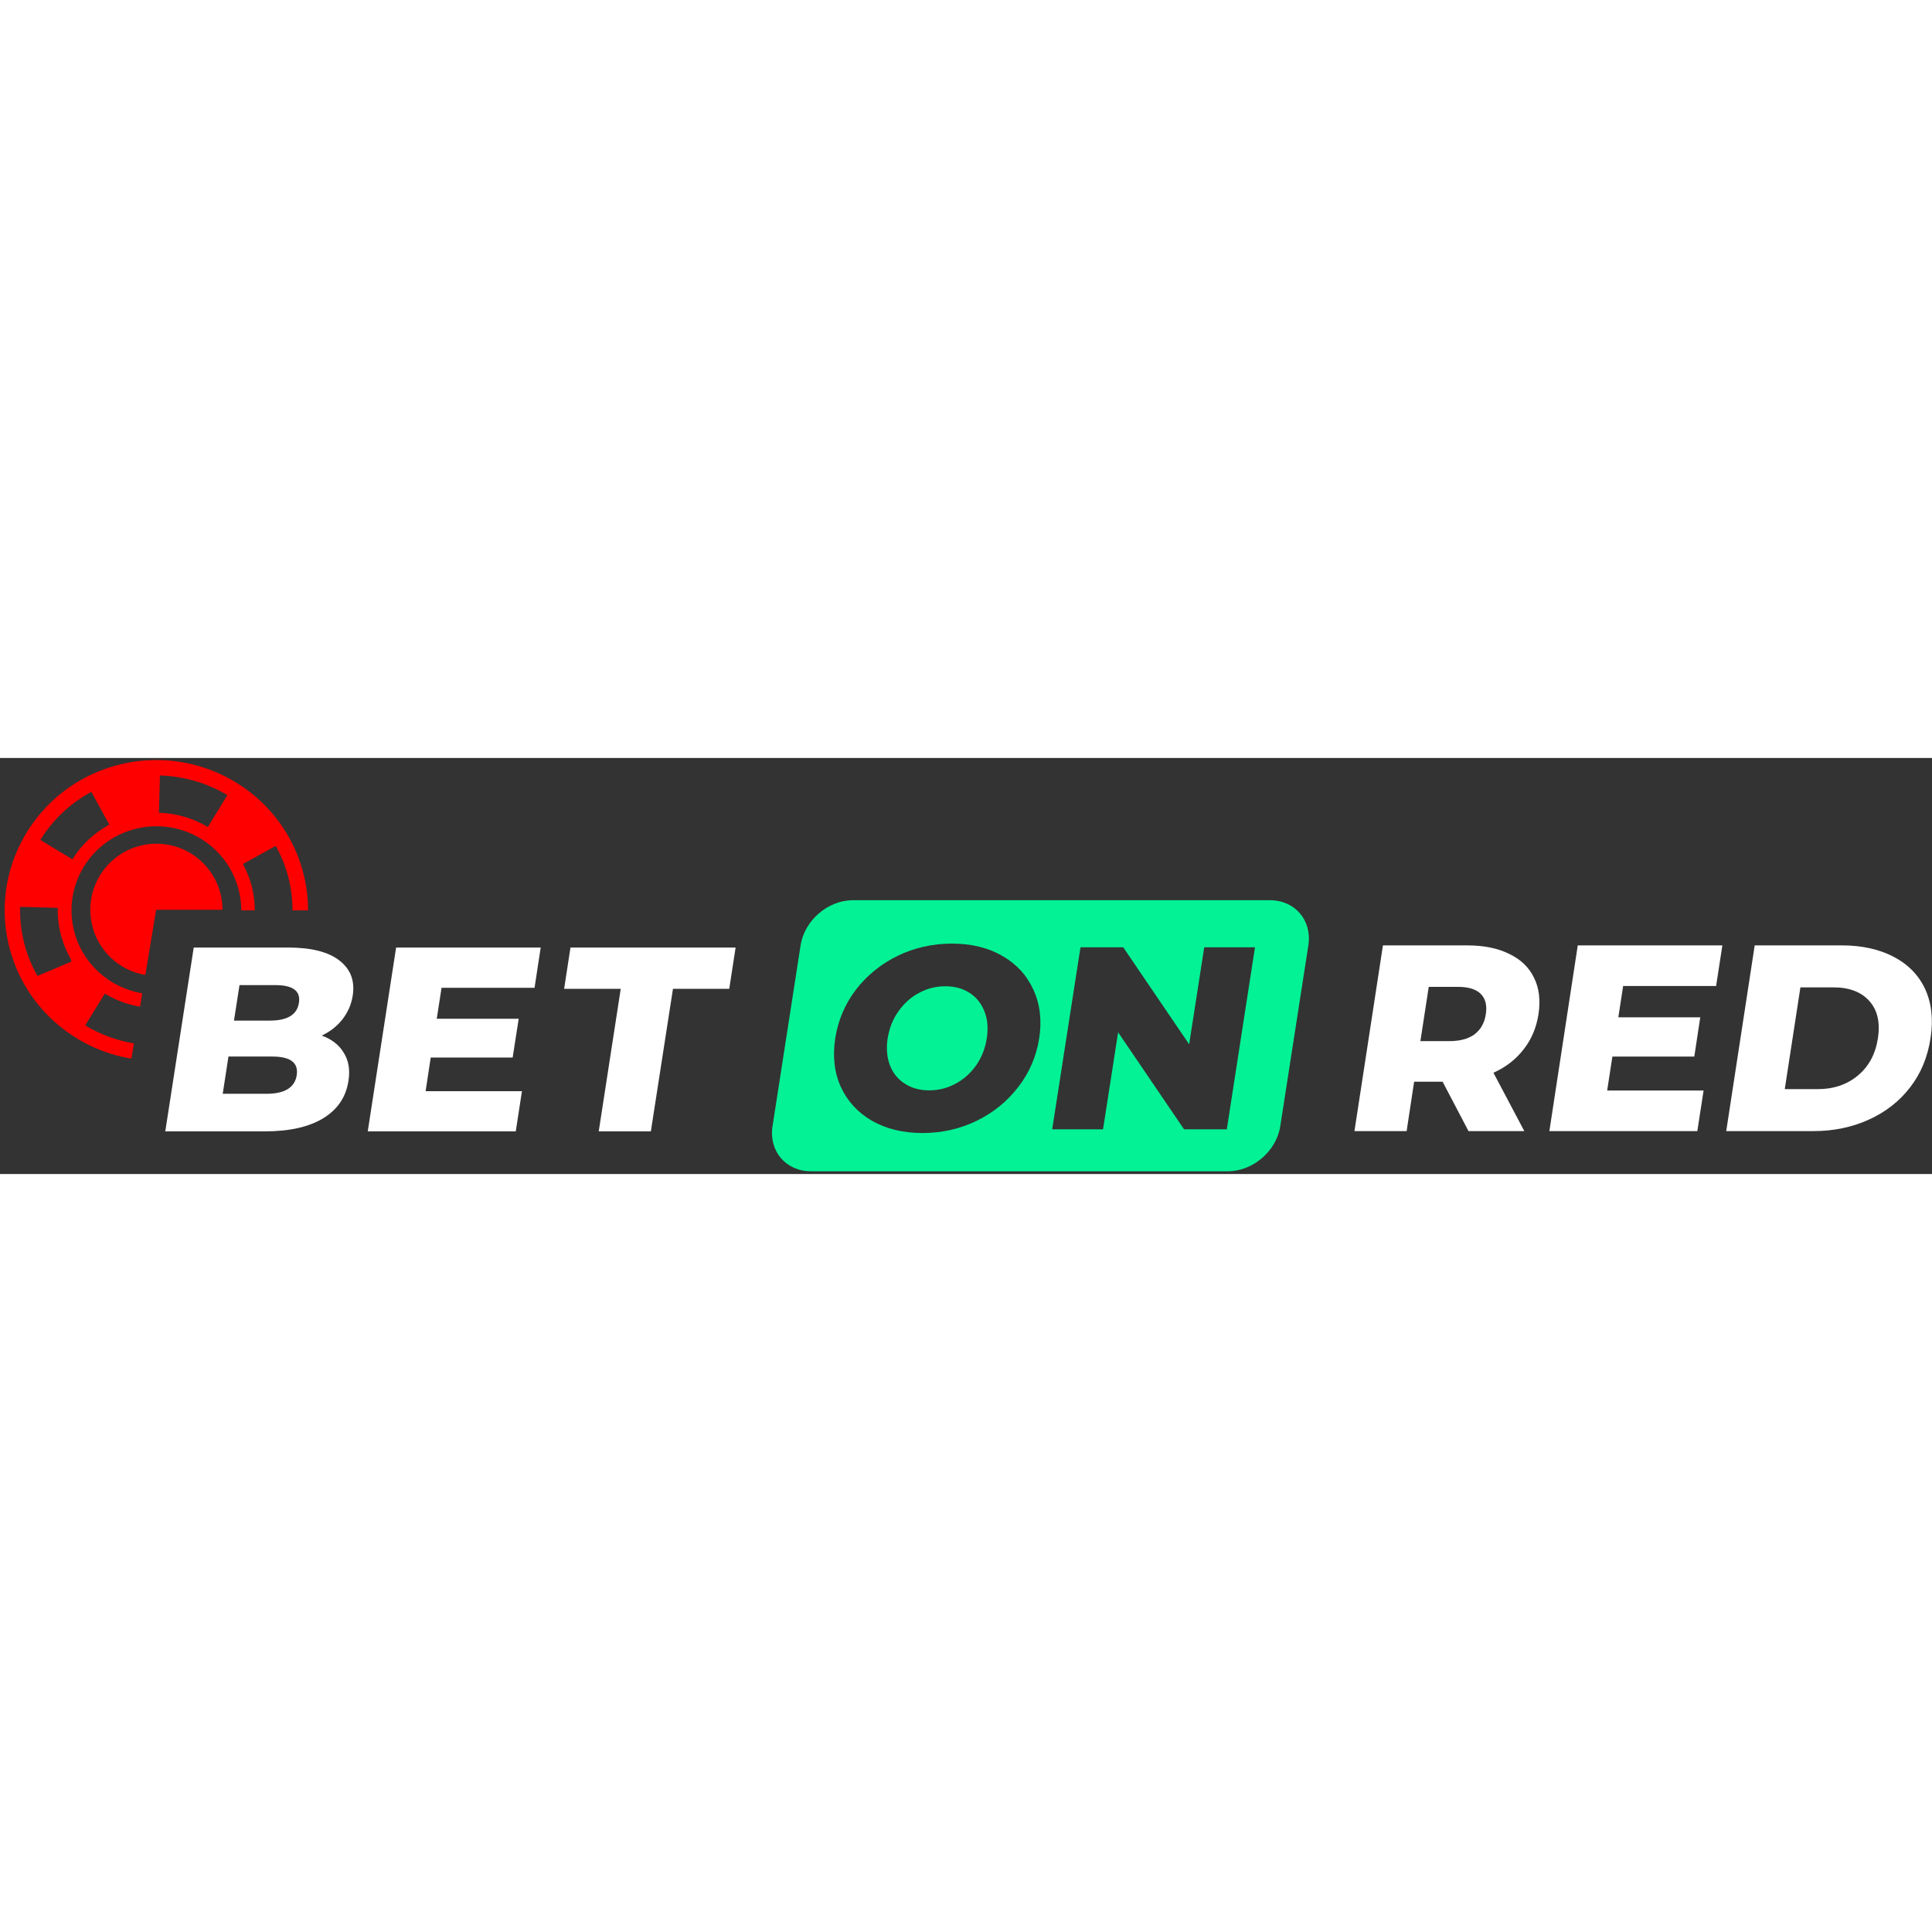
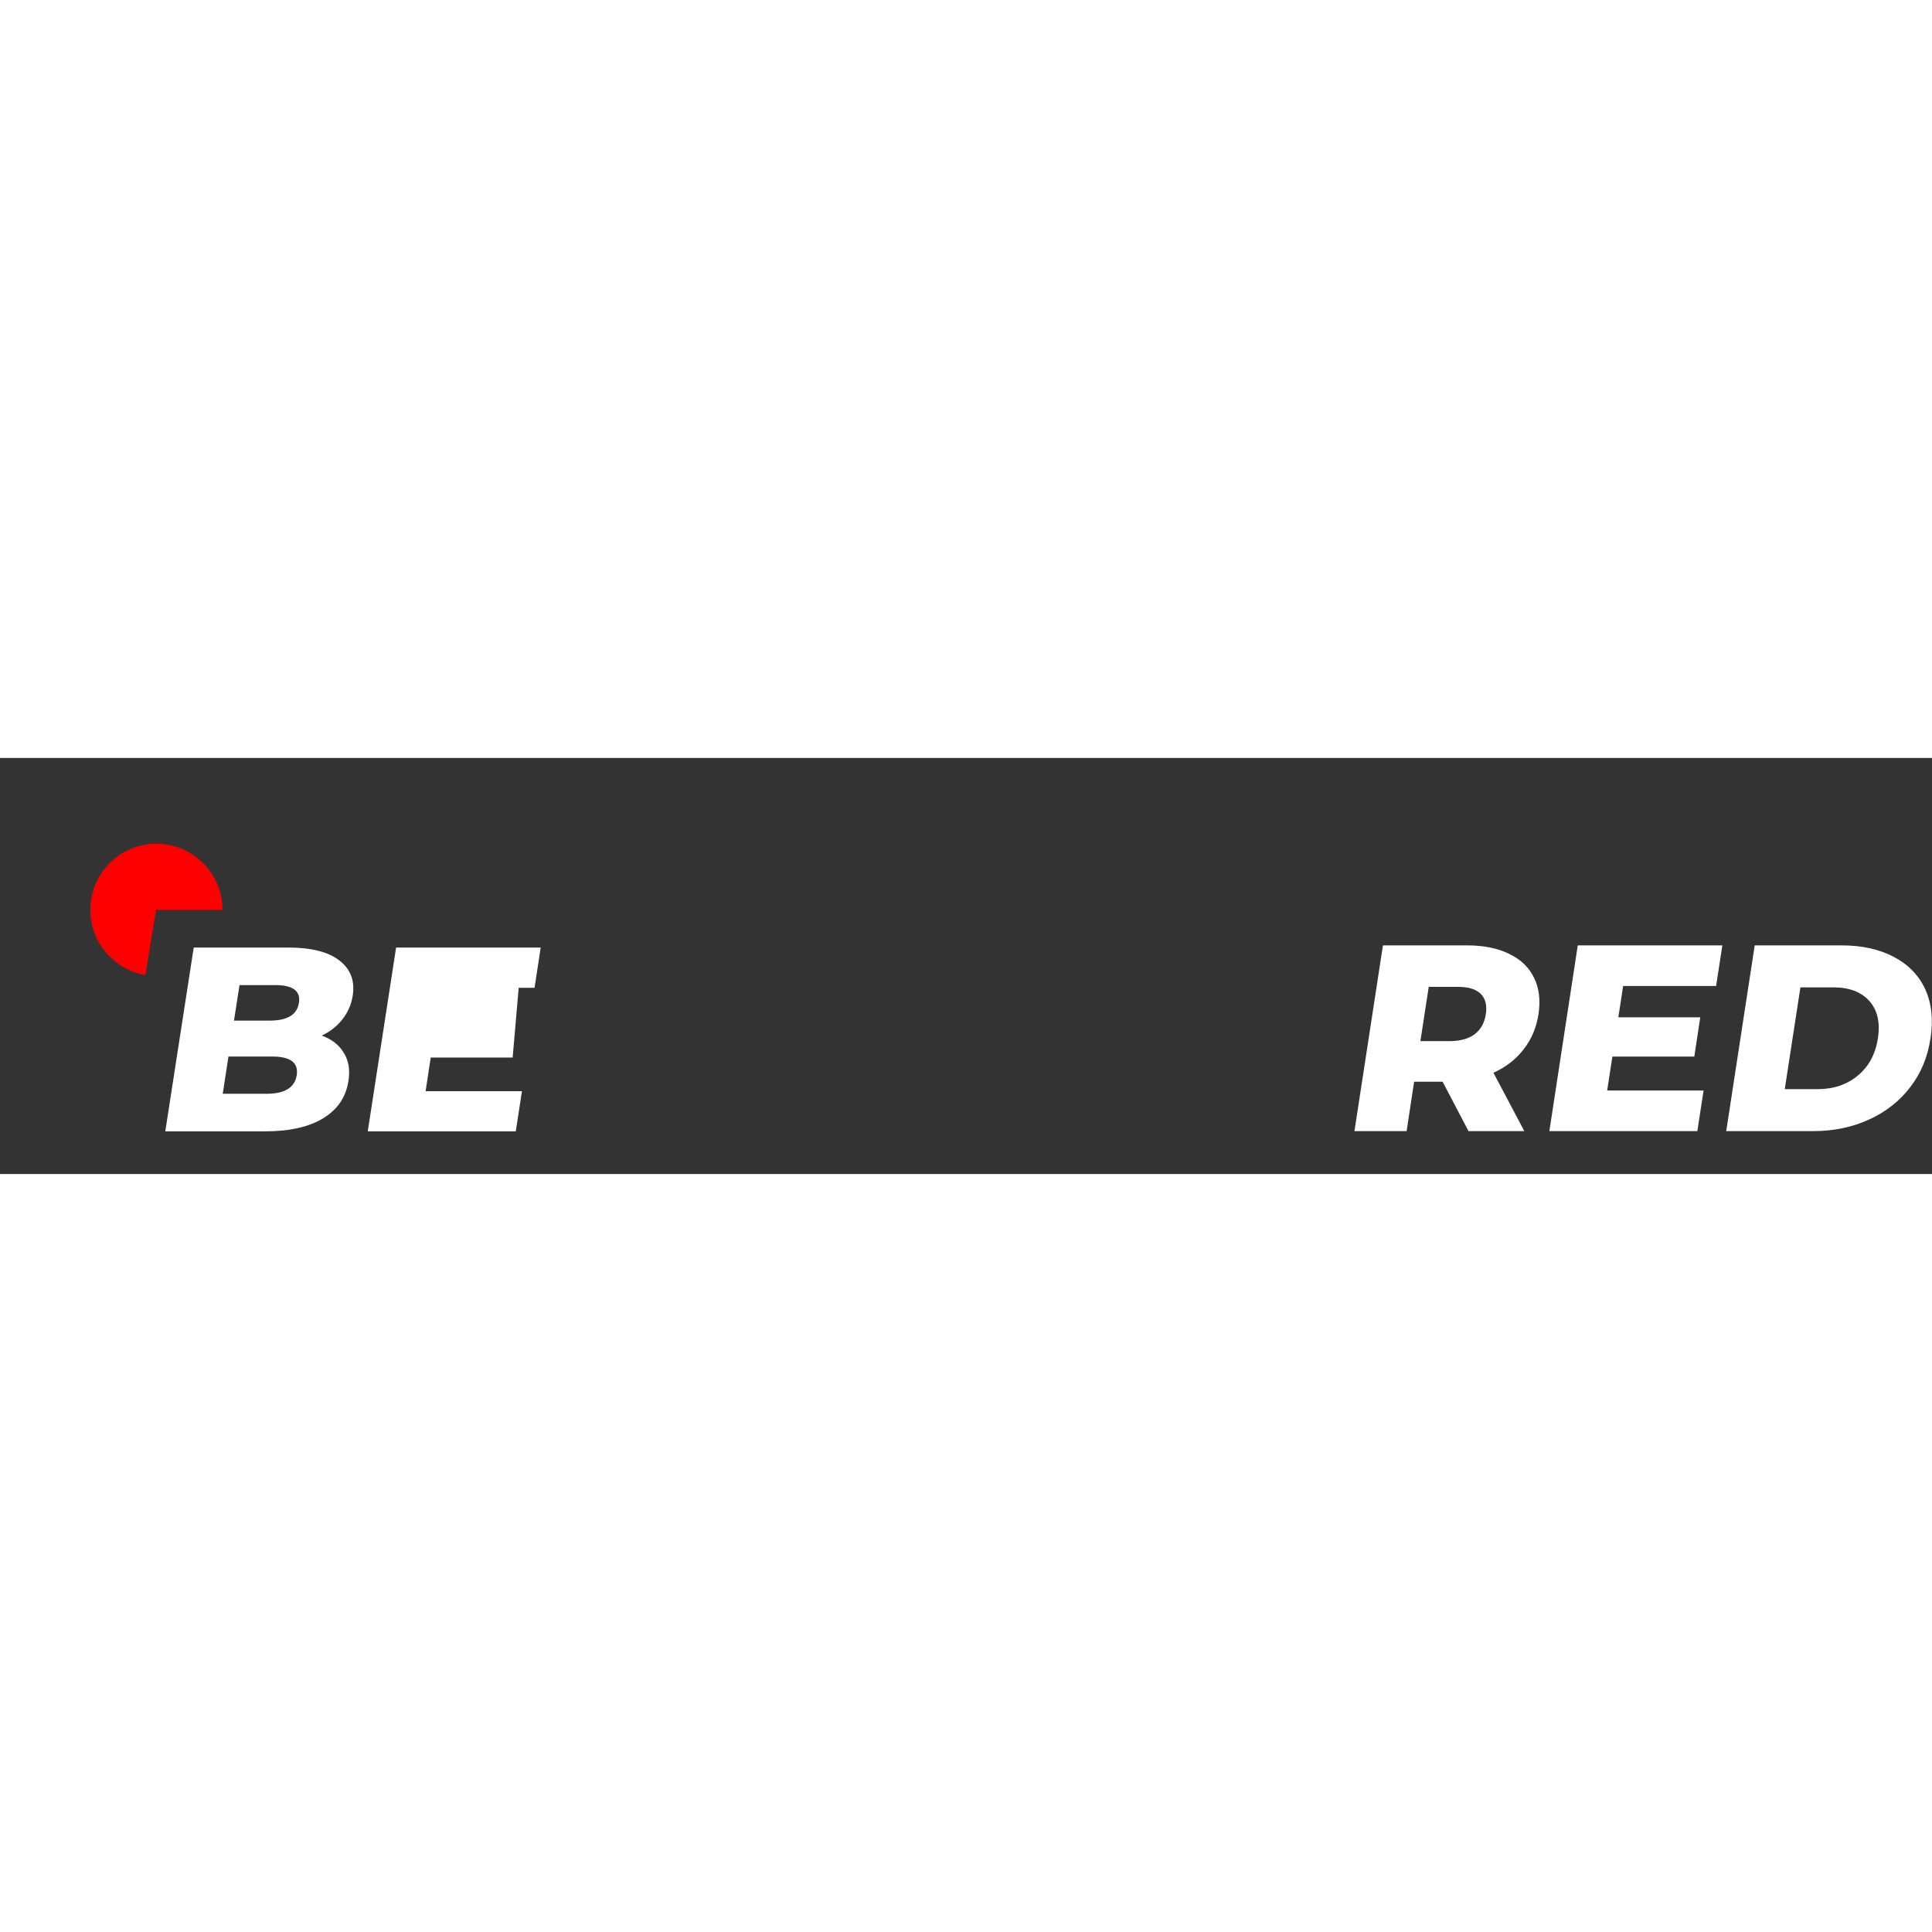
<svg xmlns="http://www.w3.org/2000/svg" width="105" height="105" viewBox="0 0 404 87" fill="none">
  <rect x="0" y="0" width="404" height="87" fill="#333333" stroke="none" />
  <path d="M46.52 31.748H32.647L30.394 45.377C23.86 44.278 18.883 38.596 18.883 31.75C18.883 24.118 25.07 17.932 32.701 17.932C40.332 17.932 46.519 24.117 46.52 31.748Z" fill="#FF0000" />
-   <path fill-rule="evenodd" clip-rule="evenodd" d="M25.713 1.207C8.633 5.03 -2.096 21.866 1.762 38.793C4.685 51.618 15.146 60.83 27.473 62.879L28.006 59.682C24.406 59.085 20.931 57.809 17.812 55.92L21.914 49.277C24.178 50.646 26.689 51.573 29.286 52.009L29.752 49.217C22.863 48.065 17.025 42.916 15.39 35.743C13.231 26.266 19.228 16.854 28.791 14.713C38.354 12.573 47.851 18.517 50.011 27.994C50.307 29.293 50.45 30.59 50.451 31.867H53.286C53.284 30.366 53.112 28.866 52.778 27.402C52.362 25.576 51.697 23.835 50.806 22.17L57.68 18.367L57.709 18.494C58.973 20.741 59.903 23.17 60.475 25.679C60.935 27.7 61.179 29.791 61.169 31.867H64.425C64.423 29.583 64.168 27.264 63.639 24.944C59.782 8.016 42.794 -2.616 25.713 1.207ZM33.447 3.664C38.414 3.806 43.294 5.214 47.552 7.771L43.456 14.44C40.37 12.574 36.832 11.555 33.235 11.455L33.447 3.664ZM8.436 17.138C11.022 12.943 14.706 9.459 19.101 7.088L22.863 13.936C19.682 15.66 17.004 18.177 15.141 21.204L8.436 17.138ZM7.819 45.56L7.692 45.242L7.641 45.254C6.397 42.976 5.467 40.547 4.901 38.064C4.381 35.783 4.149 33.465 4.209 31.134L12.077 31.344C12.031 33.032 12.196 34.7 12.572 36.347C12.988 38.172 13.653 39.913 14.543 41.578L14.812 42.051L14.934 42.583L7.799 45.591L7.819 45.56Z" fill="#FF0000" />
-   <path fill-rule="evenodd" clip-rule="evenodd" d="M178.353 29.745C173.112 29.745 168.221 33.97 167.414 39.18L161.542 77.009C160.739 82.202 164.328 86.427 169.569 86.427H256.754C261.995 86.427 266.911 82.202 267.717 77.009L273.59 39.18C274.393 33.97 270.803 29.745 265.563 29.745H178.353ZM182.358 75.876C185.336 77.57 188.858 78.427 192.901 78.427C196.968 78.427 200.732 77.57 204.213 75.876C207.736 74.161 210.627 71.799 212.931 68.799C215.26 65.794 216.715 62.385 217.306 58.63C217.892 54.859 217.481 51.446 216.087 48.445C214.715 45.441 212.565 43.083 209.562 41.368C206.626 39.674 203.124 38.817 199.056 38.817C195.014 38.817 191.229 39.674 187.706 41.368C184.225 43.083 181.31 45.441 178.985 48.445C176.702 51.446 175.246 54.859 174.655 58.63C174.09 62.385 174.46 65.794 175.832 68.799C177.221 71.799 179.397 74.161 182.358 75.876ZM199.776 68.131C198.058 69.054 196.232 69.503 194.294 69.503C192.36 69.503 190.684 69.054 189.249 68.131C187.814 67.232 186.771 65.967 186.118 64.335C185.465 62.665 185.294 60.753 185.618 58.63C185.968 56.487 186.704 54.599 187.881 52.971C189.054 51.298 190.489 50.012 192.206 49.109C193.903 48.186 195.729 47.736 197.667 47.736C199.601 47.736 201.298 48.186 202.733 49.109C204.147 50.012 205.191 51.298 205.844 52.971C206.517 54.599 206.671 56.487 206.343 58.63C206.018 60.753 205.257 62.665 204.08 64.335C202.907 65.967 201.473 67.232 199.776 68.131ZM256.538 77.656L262.431 39.588H251.817L248.665 59.875L234.878 39.588H225.94L220.022 77.656H230.656L233.809 57.365L247.6 77.656H256.538Z" fill="#03F295" />
  <path d="M366.926 39.19H385.147C389.356 39.19 392.979 39.998 396.01 41.589C399.022 43.164 401.226 45.435 402.578 48.337C403.908 51.263 404.303 54.688 403.692 58.596C403.102 62.528 401.683 65.953 399.437 68.859C397.192 71.785 394.309 74.031 390.795 75.626C387.285 77.218 383.421 78.025 379.212 78.025H360.971L366.926 39.19ZM301.667 67.7H295.708L294.14 78.025H283.23L289.186 39.19H306.791C310.285 39.19 313.209 39.78 315.608 40.979C317.987 42.113 319.73 43.774 320.778 45.958C321.847 48.097 322.155 50.628 321.718 53.555C321.281 56.37 320.258 58.839 318.599 60.932C317.006 63.006 314.91 64.646 312.294 65.825L318.748 78.025H307.078L301.667 67.7ZM310.701 53.555C310.984 51.741 310.634 50.344 309.653 49.342C308.646 48.337 307.057 47.858 304.807 47.858H298.764L297.018 59.21H303.065C305.311 59.21 307.078 58.727 308.363 57.767C309.653 56.786 310.439 55.368 310.701 53.555ZM356.238 69.535L354.928 78.025H323.989L329.924 39.19H360.164L358.854 47.681H339.415L338.408 54.231H355.539L354.296 62.441H337.165L336.075 69.535H356.238ZM380.106 69.25C383.4 69.25 386.191 68.31 388.462 66.435C390.774 64.535 392.172 61.938 392.696 58.596C393.195 55.278 392.588 52.681 390.862 50.781C389.161 48.905 386.673 47.966 383.355 47.966H376.484L373.211 69.25H380.106Z" fill="white" />
  <path d="M55.707 70.222C59.521 70.222 61.638 68.928 62.049 66.335C62.44 63.726 60.743 62.432 56.925 62.432H47.772L46.574 70.222H55.707ZM50.084 47.495L48.928 54.918H56.426C60.111 54.918 62.137 53.669 62.507 51.188C62.902 48.727 61.243 47.495 57.583 47.495H50.084ZM67.281 58.05C69.373 58.805 70.921 60.012 71.902 61.673C72.904 63.273 73.233 65.235 72.863 67.547C72.339 70.914 70.596 73.503 67.585 75.337C64.578 77.171 60.523 78.078 55.378 78.078H34.562L40.51 39.639H60.219C65.144 39.639 68.741 40.566 71.033 42.4C73.32 44.193 74.235 46.608 73.757 49.696C73.474 51.53 72.755 53.17 71.619 54.638C70.509 56.064 69.07 57.206 67.281 58.05Z" fill="white" />
-   <path d="M109.143 69.682L107.854 78.078H76.902L82.829 39.639H113.065L111.78 48.055H92.332L91.33 54.531H108.465L107.201 62.646H90.066L89.001 69.682H109.143Z" fill="white" />
-   <path d="M129.801 48.274H117.965L119.292 39.639H153.824L152.493 48.274H140.723L136.102 78.078H125.202L129.801 48.274Z" fill="white" />
+   <path d="M109.143 69.682L107.854 78.078H76.902L82.829 39.639H113.065L111.78 48.055H92.332H108.465L107.201 62.646H90.066L89.001 69.682H109.143Z" fill="white" />
</svg>